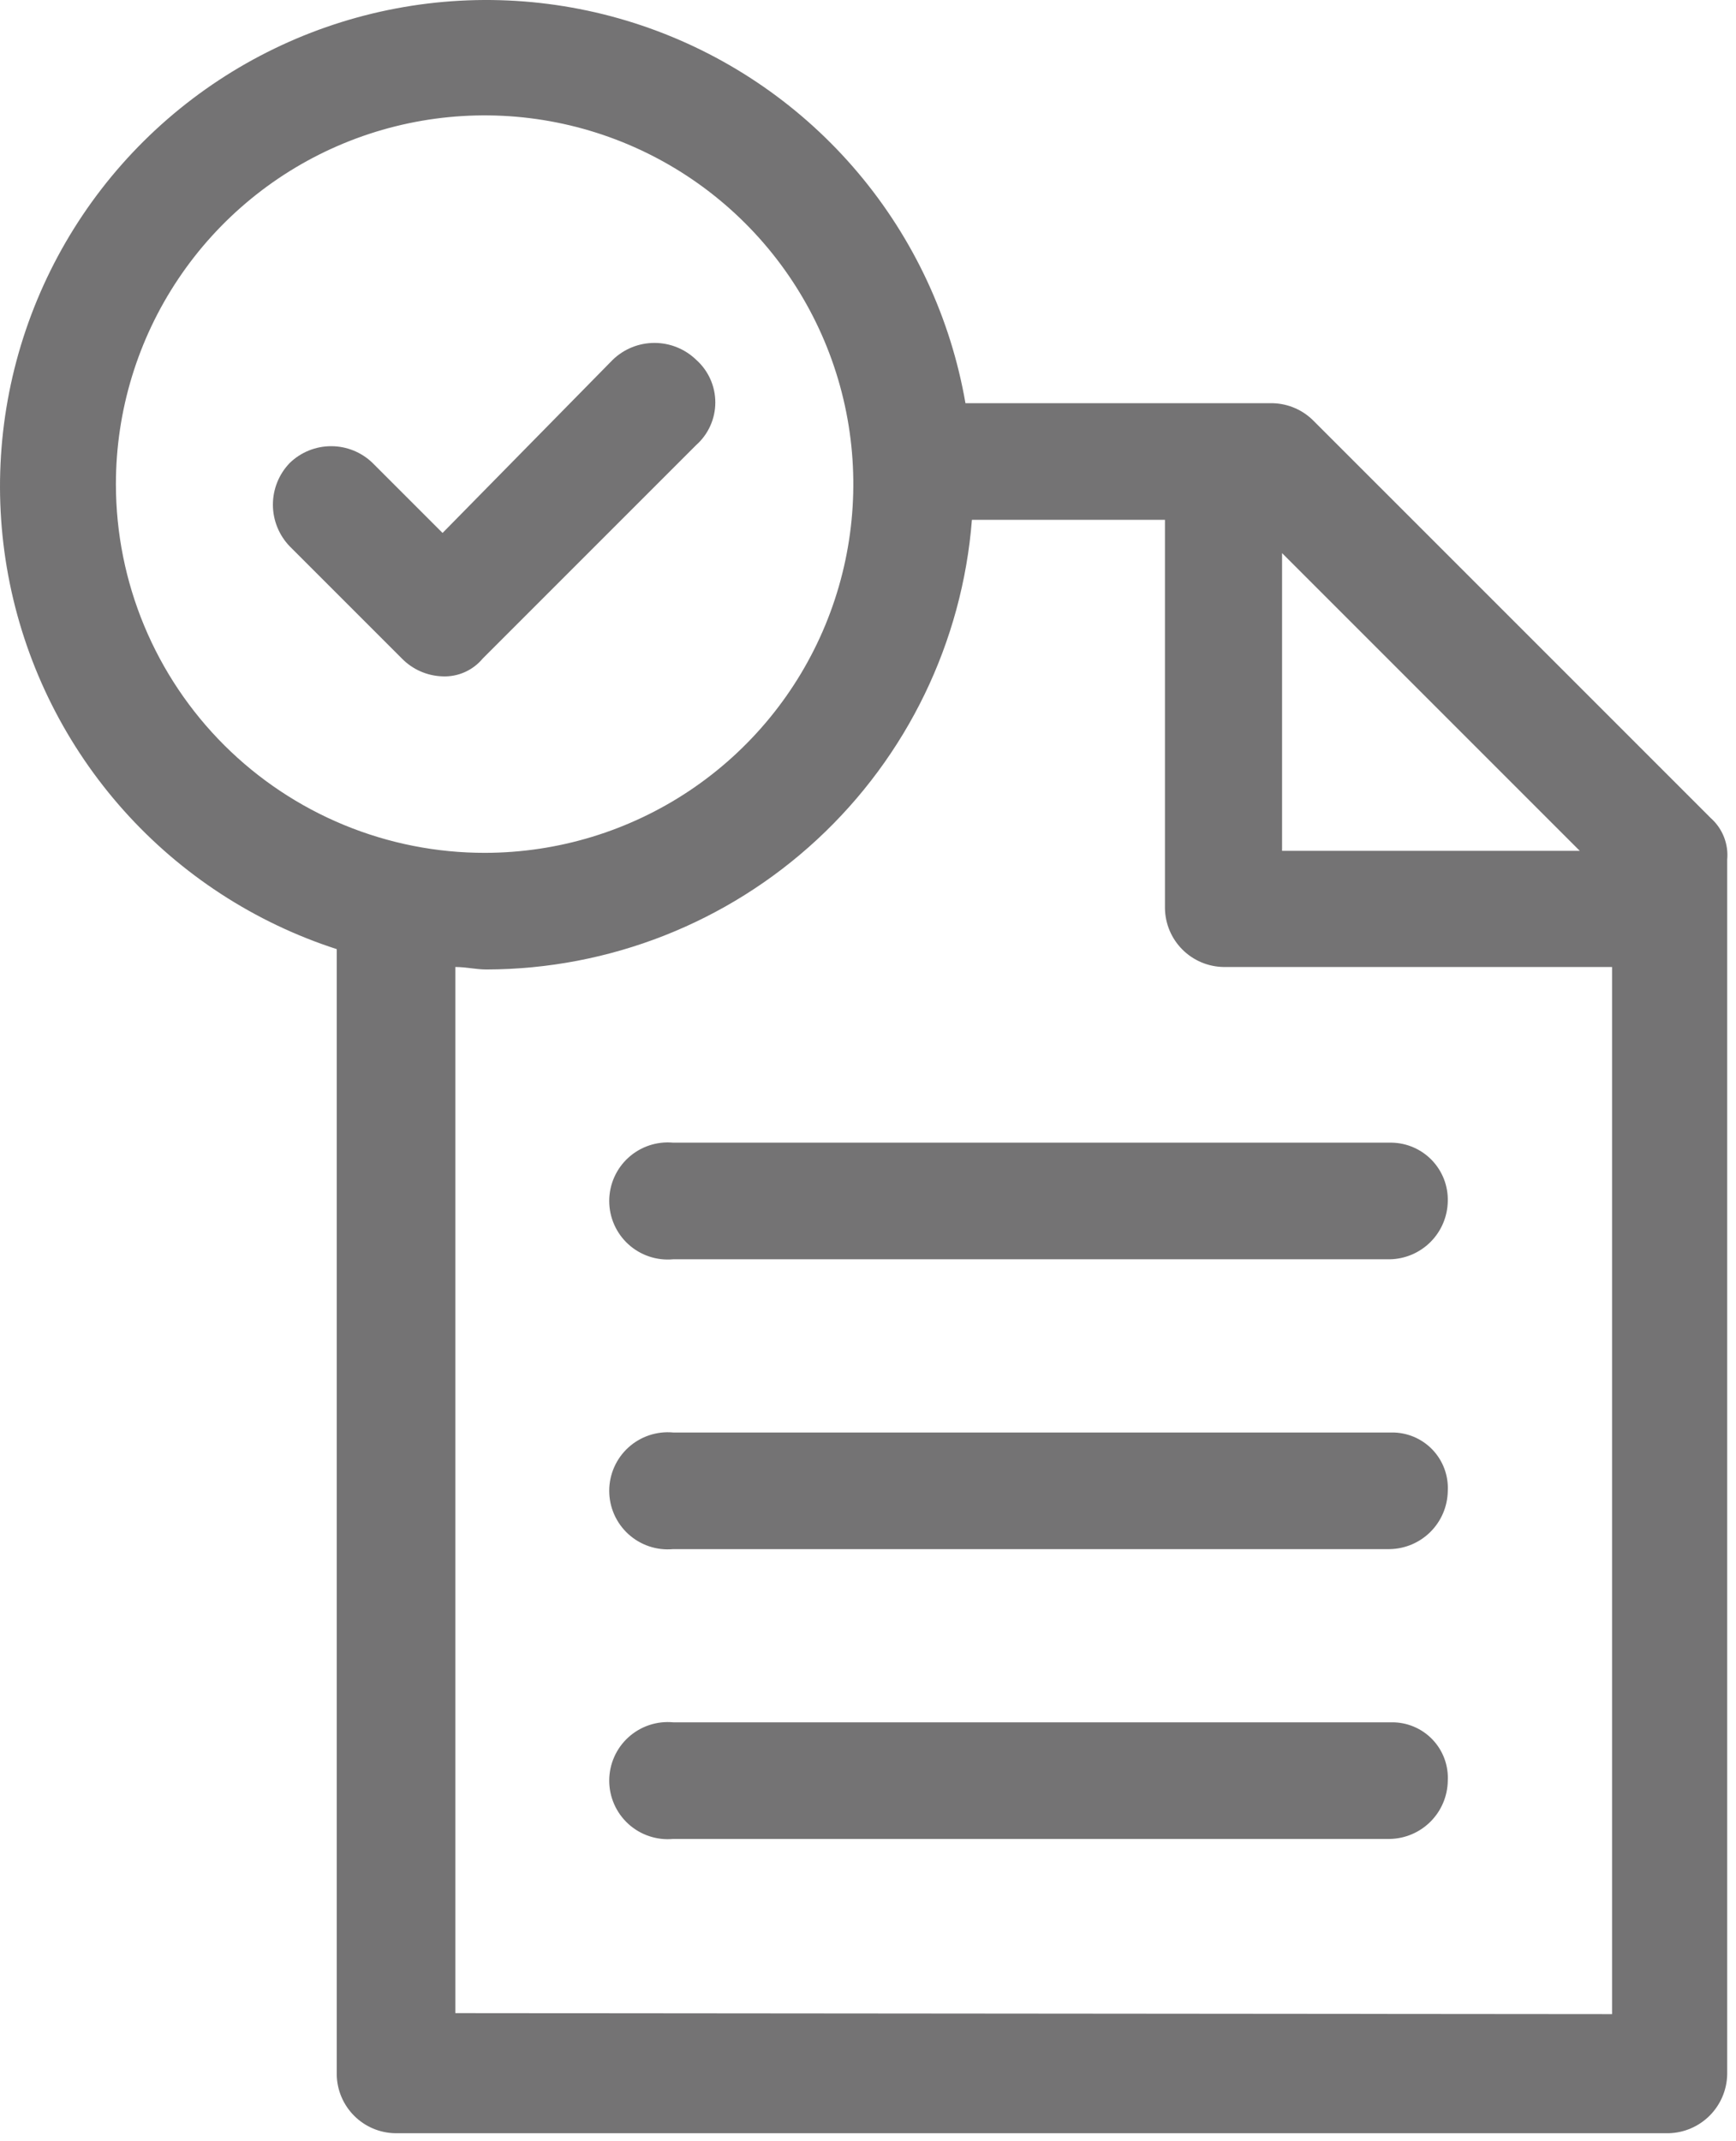
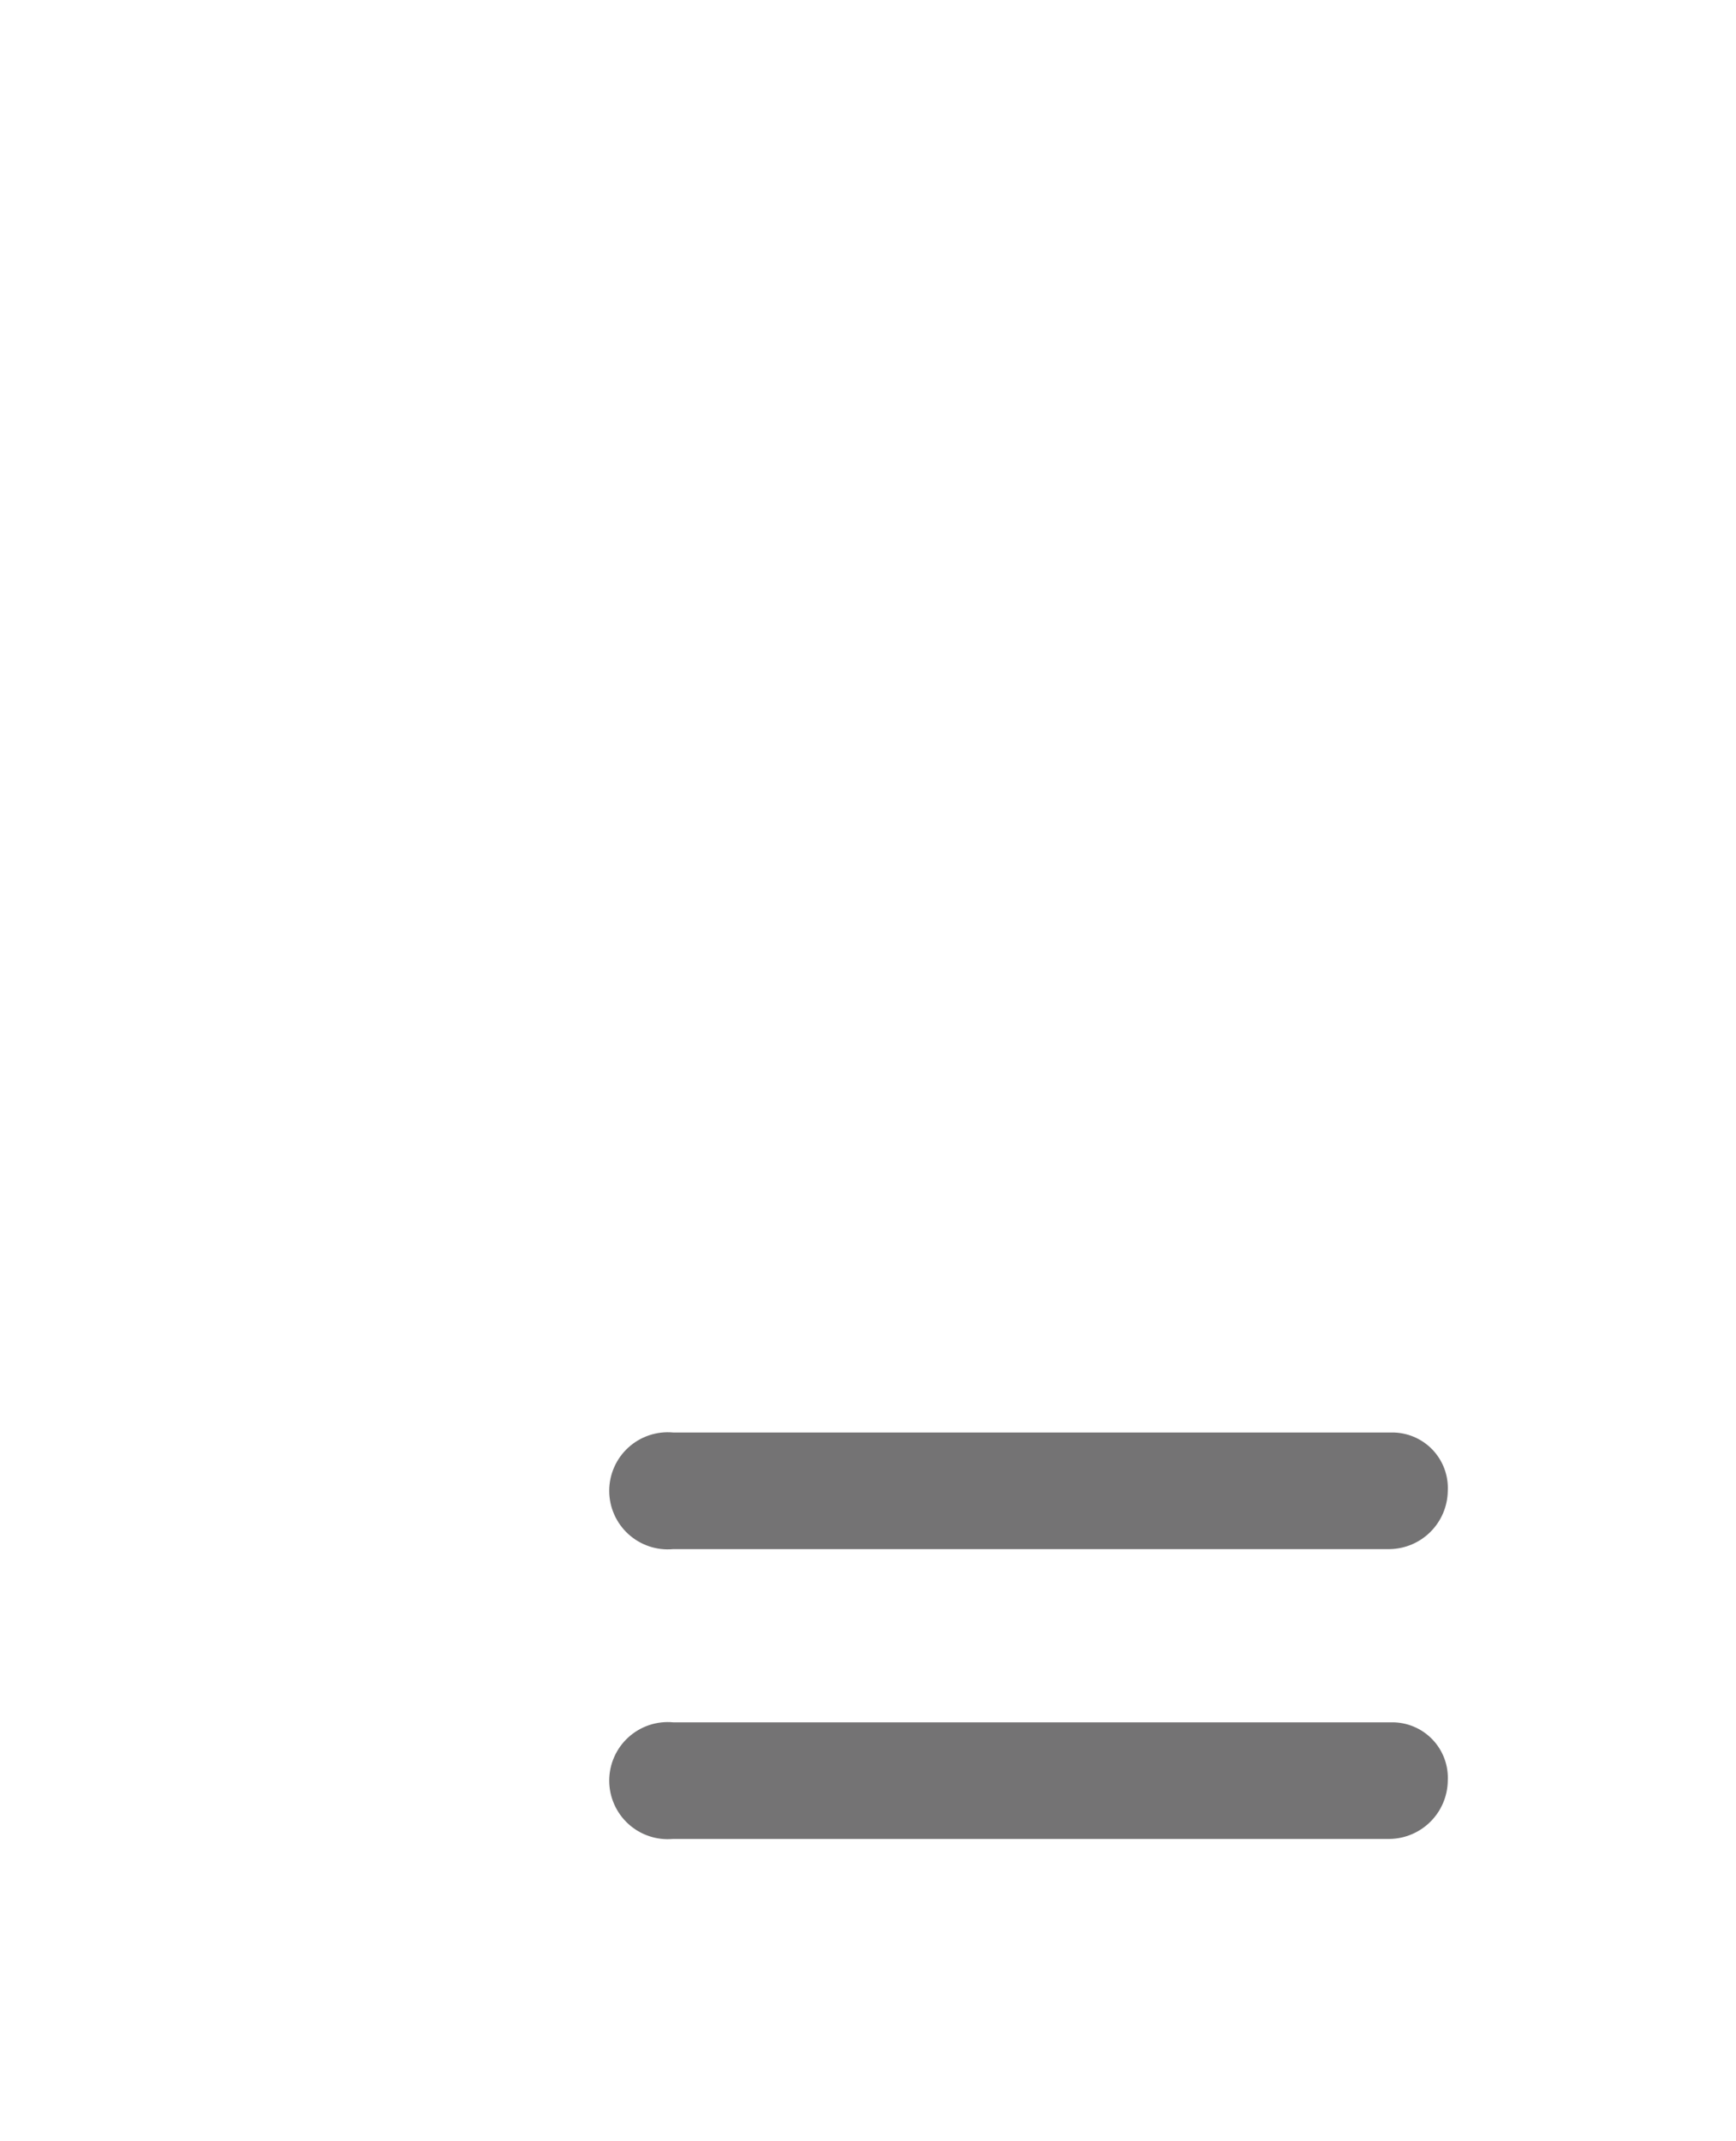
<svg xmlns="http://www.w3.org/2000/svg" width="120" height="148" viewBox="0 0 120 148" fill="none">
-   <path d="M96.201 78.98H46.532C45.971 78.929 45.406 78.994 44.872 79.173C44.339 79.352 43.848 79.641 43.432 80.02C43.016 80.399 42.684 80.861 42.457 81.376C42.229 81.891 42.112 82.448 42.112 83.011C42.112 83.574 42.229 84.13 42.457 84.645C42.684 85.16 43.016 85.622 43.432 86.002C43.848 86.381 44.339 86.669 44.872 86.848C45.406 87.027 45.971 87.093 46.532 87.041H96.064C97.123 87.024 98.133 86.595 98.882 85.846C99.631 85.097 100.06 84.087 100.077 83.028C100.091 82.507 100.001 81.989 99.814 81.503C99.626 81.017 99.343 80.573 98.983 80.196C98.623 79.82 98.191 79.519 97.714 79.31C97.236 79.101 96.722 78.989 96.201 78.98Z" fill="#747374" />
  <path d="M96.201 99.013H46.532C45.971 98.961 45.406 99.027 44.872 99.206C44.339 99.385 43.848 99.673 43.432 100.052C43.016 100.432 42.684 100.894 42.457 101.409C42.229 101.924 42.112 102.48 42.112 103.043C42.112 103.606 42.229 104.163 42.457 104.678C42.684 105.193 43.016 105.655 43.432 106.034C43.848 106.413 44.339 106.702 44.872 106.881C45.406 107.06 45.971 107.126 46.532 107.074H96.064C97.123 107.056 98.133 106.628 98.882 105.879C99.631 105.13 100.06 104.119 100.077 103.06C100.105 102.536 100.026 102.011 99.843 101.519C99.661 101.026 99.379 100.577 99.016 100.197C98.653 99.818 98.215 99.517 97.731 99.313C97.247 99.11 96.726 99.007 96.201 99.013Z" fill="#747374" />
  <path d="M96.201 119.045H46.532C45.971 118.993 45.406 119.059 44.872 119.238C44.339 119.417 43.848 119.706 43.432 120.085C43.016 120.464 42.684 120.926 42.457 121.441C42.229 121.956 42.112 122.513 42.112 123.076C42.112 123.639 42.229 124.195 42.457 124.71C42.684 125.225 43.016 125.687 43.432 126.067C43.848 126.446 44.339 126.734 44.872 126.913C45.406 127.092 45.971 127.158 46.532 127.106H96.064C97.123 127.089 98.133 126.66 98.882 125.911C99.631 125.162 100.06 124.152 100.077 123.093C100.105 122.568 100.026 122.044 99.843 121.551C99.661 121.059 99.379 120.609 99.016 120.23C98.653 119.85 98.215 119.55 97.731 119.346C97.247 119.142 96.726 119.04 96.201 119.045Z" fill="#747374" />
-   <path d="M118.259 56.547L90.817 29.105C90.074 28.346 89.067 27.904 88.005 27.87H66.737C65.719 22.001 63.16 16.508 59.321 11.953C55.483 7.398 50.503 3.945 44.891 1.947C39.279 -0.051 33.238 -0.522 27.384 0.583C21.531 1.687 16.076 4.327 11.578 8.232C7.08 12.137 3.7 17.167 1.785 22.808C-0.13 28.448 -0.512 34.496 0.678 40.333C1.868 46.169 4.588 51.585 8.559 56.025C12.529 60.465 17.609 63.77 23.277 65.603V143.4C23.294 144.468 23.727 145.487 24.482 146.242C25.237 146.998 26.256 147.43 27.324 147.447H115.344C116.409 147.421 117.423 146.987 118.177 146.233C118.93 145.48 119.365 144.465 119.391 143.4V59.428C119.442 58.893 119.365 58.353 119.169 57.852C118.972 57.352 118.661 56.905 118.259 56.547ZM88.622 38.23L109.203 58.811H88.622V38.23ZM8.012 33.427C8.019 28.389 9.519 23.467 12.322 19.281C15.125 15.095 19.106 11.833 23.761 9.908C28.417 7.984 33.539 7.482 38.479 8.466C43.42 9.451 47.958 11.878 51.52 15.44C55.083 19.002 57.509 23.54 58.494 28.481C59.478 33.422 58.977 38.543 57.052 43.199C55.127 47.855 51.866 51.835 47.68 54.639C43.494 57.442 38.571 58.941 33.533 58.948C30.186 58.953 26.871 58.298 23.777 57.021C20.683 55.744 17.871 53.871 15.501 51.508C13.132 49.144 11.25 46.337 9.965 43.246C8.68 40.156 8.017 36.843 8.012 33.496V33.427ZM31.475 139.146V66.838C32.23 66.838 32.881 67.009 33.636 67.009C42.11 66.992 50.267 63.785 56.483 58.026C62.699 52.267 66.52 44.379 67.183 35.931H80.527V62.79C80.545 63.858 80.977 64.877 81.732 65.632C82.487 66.388 83.507 66.82 84.575 66.838H111.433V139.215L31.475 139.146Z" fill="#747374" />
-   <path d="M48.12 24.866C47.347 24.119 46.314 23.702 45.239 23.702C44.164 23.702 43.131 24.119 42.358 24.866L30.592 36.837L25.755 32C24.988 31.256 23.96 30.84 22.891 30.84C21.822 30.84 20.795 31.256 20.027 32C19.281 32.774 18.864 33.807 18.864 34.882C18.864 35.956 19.281 36.989 20.027 37.763L27.779 45.515C28.522 46.275 29.53 46.717 30.592 46.75C31.119 46.772 31.644 46.672 32.126 46.458C32.607 46.243 33.033 45.921 33.37 45.515L48.12 30.765C48.537 30.395 48.871 29.941 49.099 29.433C49.328 28.924 49.446 28.373 49.446 27.815C49.446 27.258 49.328 26.707 49.099 26.198C48.871 25.69 48.537 25.236 48.12 24.866Z" fill="#747374" />
</svg>